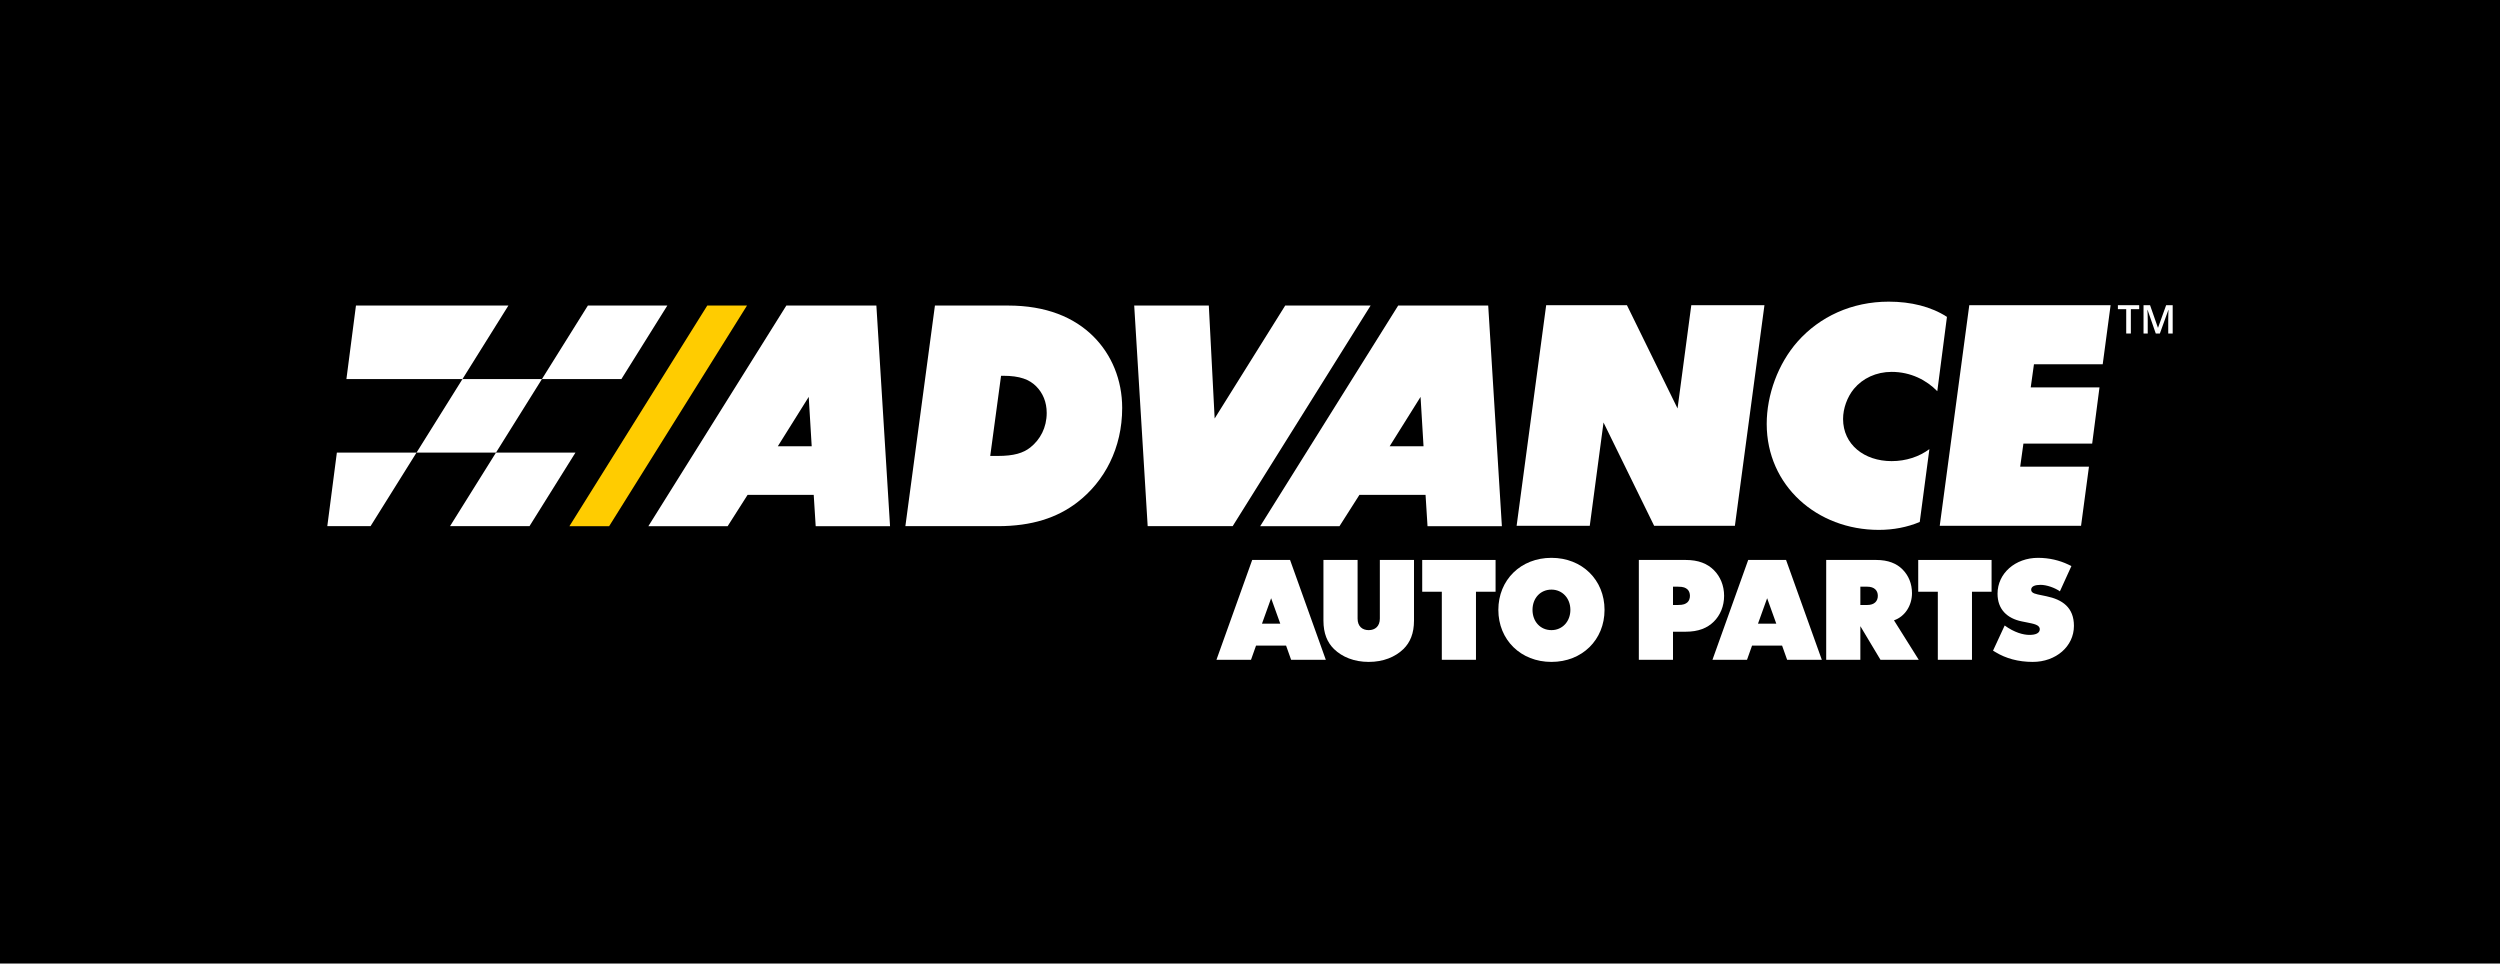
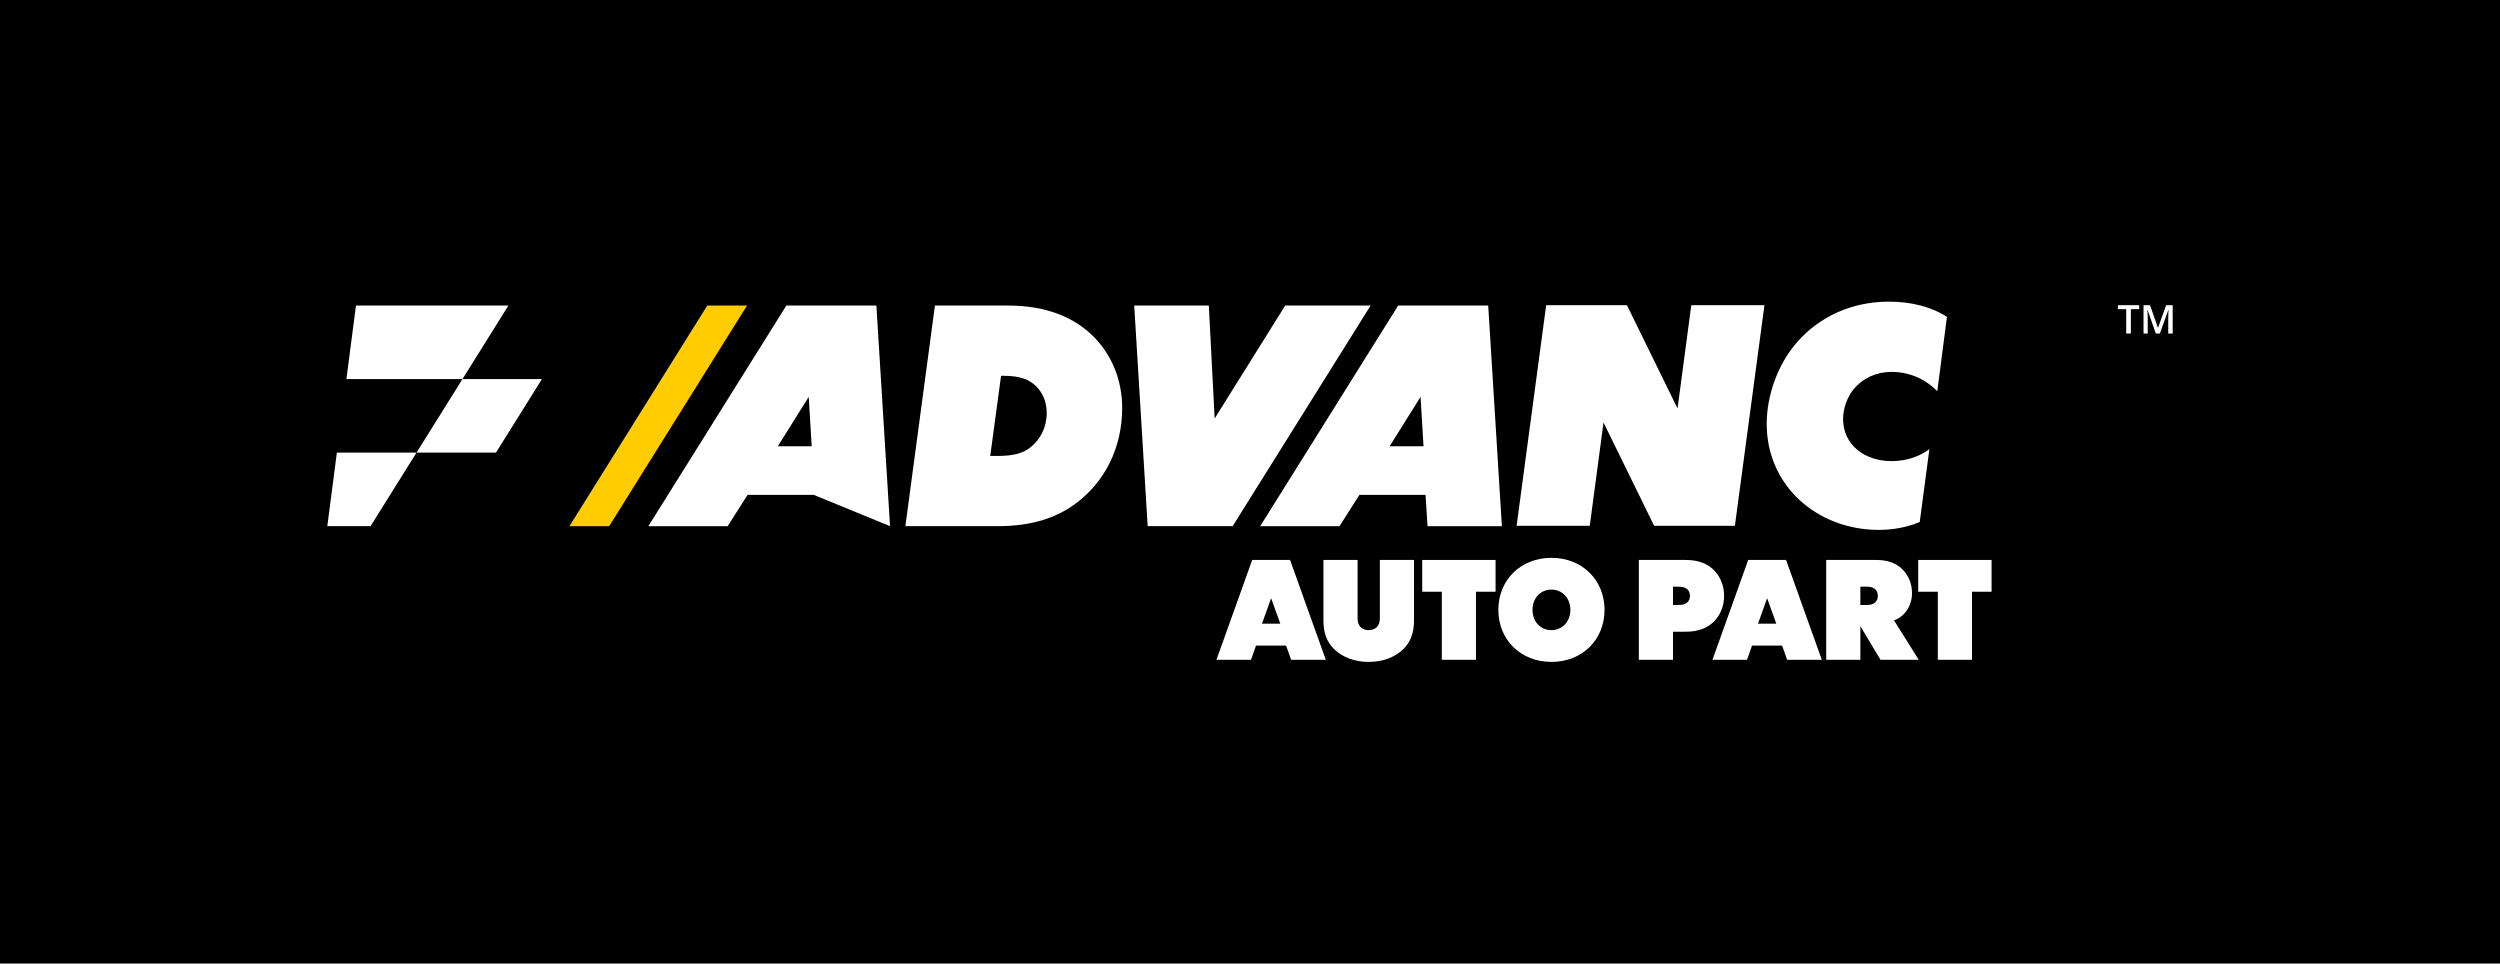
<svg xmlns="http://www.w3.org/2000/svg" viewBox="135.618 58.621 349.123 134.561" width="349.123px" height="134.561px">
  <path d="M 484.741 193.182 L 135.618 193.182 L 135.618 58.621 L 484.741 58.621 L 484.741 193.182 Z" transform="matrix(1, 0, 0, 1, 0, 1.4210854715202004e-14)" />
-   <path d="M 248.556 114.046 L 244.237 120.945 L 248.971 120.945 L 248.556 114.046 Z M 240.019 127.727 L 237.235 132.1 L 226.162 132.1 L 245.43 101.291 L 258.003 101.291 L 259.912 132.1 L 249.528 132.1 L 249.253 127.727 L 240.019 127.727 Z" fill="#ffffff" transform="matrix(1, 0, 0, 1, 0, 1.4210854715202004e-14)" />
+   <path d="M 248.556 114.046 L 244.237 120.945 L 248.971 120.945 L 248.556 114.046 Z M 240.019 127.727 L 237.235 132.1 L 226.162 132.1 L 245.43 101.291 L 258.003 101.291 L 259.912 132.1 L 249.253 127.727 L 240.019 127.727 Z" fill="#ffffff" transform="matrix(1, 0, 0, 1, 0, 1.4210854715202004e-14)" />
  <path d="M 333.998 114.046 L 329.679 120.945 L 334.413 120.945 L 333.998 114.046 Z M 325.461 127.727 L 322.677 132.1 L 311.604 132.1 L 330.872 101.291 L 343.445 101.291 L 345.354 132.1 L 334.97 132.1 L 334.695 127.727 L 325.461 127.727 Z" fill="#ffffff" transform="matrix(1, 0, 0, 1, 0, 1.4210854715202004e-14)" />
  <path d="M 280.318 112.568 C 279.378 111.629 278.071 111.098 275.7 111.098 L 275.415 111.098 L 273.903 122.293 L 274.965 122.293 C 277.213 122.293 278.52 121.885 279.501 121.108 C 280.89 120.005 281.789 118.33 281.789 116.286 C 281.789 114.775 281.257 113.508 280.318 112.568 M 266.18 101.291 L 276.395 101.291 C 281.707 101.291 285.629 102.926 288.327 105.622 C 290.86 108.156 292.33 111.669 292.33 115.592 C 292.33 121.19 289.879 125.848 286.038 128.79 C 283.26 130.915 279.746 132.099 274.965 132.099 L 262.053 132.099 L 266.18 101.291 Z" fill="#ffffff" transform="matrix(1, 0, 0, 1, 0, 1.4210854715202004e-14)" />
  <path d="M 304.428 101.291 L 305.243 117.063 L 315.095 101.291 L 327.023 101.291 L 307.758 132.099 L 295.89 132.099 L 294.009 101.291 L 304.428 101.291 Z" fill="#ffffff" transform="matrix(1, 0, 0, 1, 0, 1.4210854715202004e-14)" />
  <path d="M 377.895 132.046 L 366.617 132.046 L 359.548 117.623 L 357.628 132.046 L 347.413 132.046 L 351.54 101.238 L 362.817 101.238 L 369.886 115.661 L 371.806 101.238 L 382.022 101.238 L 377.895 132.046 Z" fill="#ffffff" transform="matrix(1, 0, 0, 1, 0, 1.4210854715202004e-14)" />
  <path d="M 382.338 117.827 C 382.338 113.741 383.932 109.41 386.629 106.345 C 389.733 102.831 394.228 100.747 399.377 100.747 C 402.482 100.747 405.302 101.442 407.508 102.873 L 406.16 113.251 C 404.648 111.698 402.441 110.554 399.785 110.554 C 397.62 110.554 395.74 111.453 394.515 112.924 C 393.575 114.068 393.002 115.662 393.002 117.133 C 393.002 120.687 395.944 123.016 399.785 123.016 C 401.787 123.016 403.627 122.403 405.056 121.341 L 403.708 131.515 C 401.951 132.25 400.031 132.619 397.988 132.619 C 389.366 132.619 382.338 126.449 382.338 117.827" fill="#ffffff" transform="matrix(1, 0, 0, 1, 0, 1.4210854715202004e-14)" />
-   <path d="M 430.363 101.238 L 429.26 109.491 L 419.658 109.491 L 419.208 112.72 L 428.81 112.72 L 427.789 120.565 L 418.186 120.565 L 417.737 123.793 L 427.339 123.793 L 426.236 132.046 L 406.501 132.046 L 410.627 101.238 L 430.363 101.238 Z" fill="#ffffff" transform="matrix(1, 0, 0, 1, 0, 1.4210854715202004e-14)" />
  <path d="M 220.685 132.1 L 215.136 132.1 L 234.387 101.292 L 239.936 101.292 L 220.685 132.1 Z" fill="#ffcc00" transform="matrix(1, 0, 0, 1, 0, 1.4210854715202004e-14)" />
-   <path d="M 228.811 101.291 L 217.714 101.291 L 214.104 107.068 L 211.297 111.56 L 222.394 111.56 L 228.811 101.291 Z" fill="#ffffff" transform="matrix(1, 0, 0, 1, 0, 1.4210854715202004e-14)" />
  <path d="M 200.2 111.56 L 193.783 121.829 L 204.881 121.829 L 205.683 120.545 L 211.297 111.56 L 200.2 111.56 Z" fill="#ffffff" transform="matrix(1, 0, 0, 1, 0, 1.4210854715202004e-14)" />
  <path d="M 195.493 101.291 L 195.492 101.292 L 185.327 101.292 L 183.994 111.56 L 189.076 111.56 L 196.922 111.56 L 200.199 111.56 L 200.2 111.56 L 204.852 104.115 L 206.616 101.291 L 195.493 101.291 Z" fill="#ffffff" transform="matrix(1, 0, 0, 1, 0, 1.4210854715202004e-14)" />
-   <path d="M 209.561 132.099 L 213.438 125.895 L 215.978 121.83 L 204.88 121.83 L 198.464 132.099 L 209.561 132.099 Z" fill="#ffffff" transform="matrix(1, 0, 0, 1, 0, 1.4210854715202004e-14)" />
  <path d="M 181.326 132.099 L 187.366 132.099 L 190.307 127.392 L 193.782 121.83 L 182.66 121.83 L 181.326 132.099 Z" fill="#ffffff" transform="matrix(1, 0, 0, 1, 0, 1.4210854715202004e-14)" />
  <path d="M 313.13 142.162 L 311.854 145.712 L 314.406 145.712 L 313.13 142.162 Z M 311.022 148.782 L 310.32 150.76 L 305.494 150.76 L 310.486 136.818 L 315.774 136.818 L 320.766 150.76 L 315.922 150.76 L 315.219 148.782 L 311.022 148.782 Z" fill="#ffffff" transform="matrix(1, 0, 0, 1, 0, 1.4210854715202004e-14)" />
  <path d="M 321.914 149.262 C 320.971 148.338 320.435 147.08 320.435 145.287 L 320.435 136.818 L 325.205 136.818 L 325.205 145.009 C 325.205 146.082 325.852 146.618 326.758 146.618 C 327.646 146.618 328.312 146.082 328.312 145.009 L 328.312 136.818 L 333.082 136.818 L 333.082 145.287 C 333.082 147.08 332.546 148.338 331.603 149.262 C 330.456 150.371 328.792 151.056 326.758 151.056 C 324.725 151.056 323.06 150.371 321.914 149.262" fill="#ffffff" transform="matrix(1, 0, 0, 1, 0, 1.4210854715202004e-14)" />
  <path d="M 334.229 141.256 L 334.229 136.818 L 344.473 136.818 L 344.473 141.256 L 341.736 141.256 L 341.736 150.76 L 336.966 150.76 L 336.966 141.256 L 334.229 141.256 Z" fill="#ffffff" transform="matrix(1, 0, 0, 1, 0, 1.4210854715202004e-14)" />
  <path d="M 354.92 143.789 C 354.92 142.162 353.792 140.96 352.276 140.96 C 350.723 140.96 349.632 142.162 349.632 143.789 C 349.632 145.416 350.723 146.618 352.276 146.618 C 353.792 146.618 354.92 145.416 354.92 143.789 M 344.861 143.789 C 344.861 139.61 347.986 136.522 352.276 136.522 C 356.566 136.522 359.69 139.61 359.69 143.789 C 359.69 147.968 356.566 151.056 352.276 151.056 C 347.986 151.056 344.861 147.968 344.861 143.789" fill="#ffffff" transform="matrix(1, 0, 0, 1, 0, 1.4210854715202004e-14)" />
  <path d="M 371.266 142.735 C 371.488 142.532 371.617 142.199 371.617 141.829 C 371.617 141.459 371.488 141.126 371.266 140.923 C 371.007 140.701 370.711 140.553 369.972 140.553 L 369.251 140.553 L 369.251 143.105 L 369.972 143.105 C 370.711 143.105 371.007 142.957 371.266 142.735 M 371.007 136.818 C 372.819 136.818 374.058 137.336 374.964 138.242 C 375.851 139.129 376.388 140.387 376.388 141.829 C 376.388 143.271 375.851 144.529 374.964 145.416 C 374.058 146.322 372.819 146.84 371.007 146.84 L 369.251 146.84 L 369.251 150.76 L 364.48 150.76 L 364.48 136.818 L 371.007 136.818 Z" fill="#ffffff" transform="matrix(1, 0, 0, 1, 0, 1.4210854715202004e-14)" />
  <path d="M 382.397 142.162 L 381.121 145.712 L 383.673 145.712 L 382.397 142.162 Z M 380.289 148.782 L 379.587 150.76 L 374.761 150.76 L 379.753 136.818 L 385.041 136.818 L 390.033 150.76 L 385.189 150.76 L 384.486 148.782 L 380.289 148.782 Z" fill="#ffffff" transform="matrix(1, 0, 0, 1, 0, 1.4210854715202004e-14)" />
  <path d="M 396.395 143.105 C 397.356 143.105 397.856 142.587 397.856 141.829 C 397.856 141.071 397.356 140.553 396.395 140.553 L 395.415 140.553 L 395.415 143.105 L 396.395 143.105 Z M 395.415 146.063 L 395.415 150.76 L 390.645 150.76 L 390.645 136.818 L 397.615 136.818 C 399.316 136.818 400.481 137.318 401.295 138.131 C 402.145 138.982 402.626 140.128 402.626 141.459 C 402.626 143.16 401.665 144.714 400.111 145.25 L 403.569 150.76 L 398.225 150.76 L 395.415 146.063 Z" fill="#ffffff" transform="matrix(1, 0, 0, 1, 0, 1.4210854715202004e-14)" />
  <path d="M 403.496 141.256 L 403.496 136.818 L 413.739 136.818 L 413.739 141.256 L 411.003 141.256 L 411.003 150.76 L 406.233 150.76 L 406.233 141.256 L 403.496 141.256 Z" fill="#ffffff" transform="matrix(1, 0, 0, 1, 0, 1.4210854715202004e-14)" />
-   <path d="M 414.313 149.706 L 413.943 149.484 L 415.57 145.971 C 416.92 146.951 418.159 147.284 419.028 147.284 C 419.897 147.284 420.47 147.044 420.47 146.489 C 420.47 145.86 419.583 145.731 418.695 145.546 L 417.956 145.398 C 415.94 144.991 414.572 143.734 414.572 141.534 C 414.572 138.686 417.05 136.523 420.23 136.523 C 421.783 136.523 423.225 136.874 424.427 137.447 L 424.889 137.669 L 423.281 141.201 C 422.578 140.701 421.432 140.295 420.581 140.295 C 419.879 140.295 419.268 140.461 419.268 140.979 C 419.268 141.496 419.971 141.589 420.766 141.755 L 421.395 141.885 C 423.614 142.347 425.241 143.438 425.241 146.026 C 425.241 148.893 422.726 151.056 419.49 151.056 C 417.456 151.056 415.718 150.557 414.313 149.706" fill="#ffffff" transform="matrix(1, 0, 0, 1, 0, 1.4210854715202004e-14)" />
  <path d="M 433.19 105.197 L 432.543 105.197 L 432.543 101.796 L 431.38 101.796 L 431.38 101.241 L 434.354 101.241 L 434.354 101.796 L 433.19 101.796 L 433.19 105.197 Z" fill="#ffffff" transform="matrix(1, 0, 0, 1, 0, 1.4210854715202004e-14)" />
  <path d="M 436.67 105.197 L 435.523 101.893 L 435.501 101.893 C 435.532 102.384 435.547 102.844 435.547 103.273 L 435.547 105.197 L 434.96 105.197 L 434.96 101.241 L 435.872 101.241 L 436.97 104.388 L 436.987 104.388 L 438.118 101.241 L 439.032 101.241 L 439.032 105.197 L 438.41 105.197 L 438.41 103.241 C 438.41 103.044 438.415 102.788 438.425 102.472 C 438.435 102.157 438.443 101.965 438.45 101.899 L 438.429 101.899 L 437.241 105.197 L 436.67 105.197 Z" fill="#ffffff" transform="matrix(1, 0, 0, 1, 0, 1.4210854715202004e-14)" />
</svg>